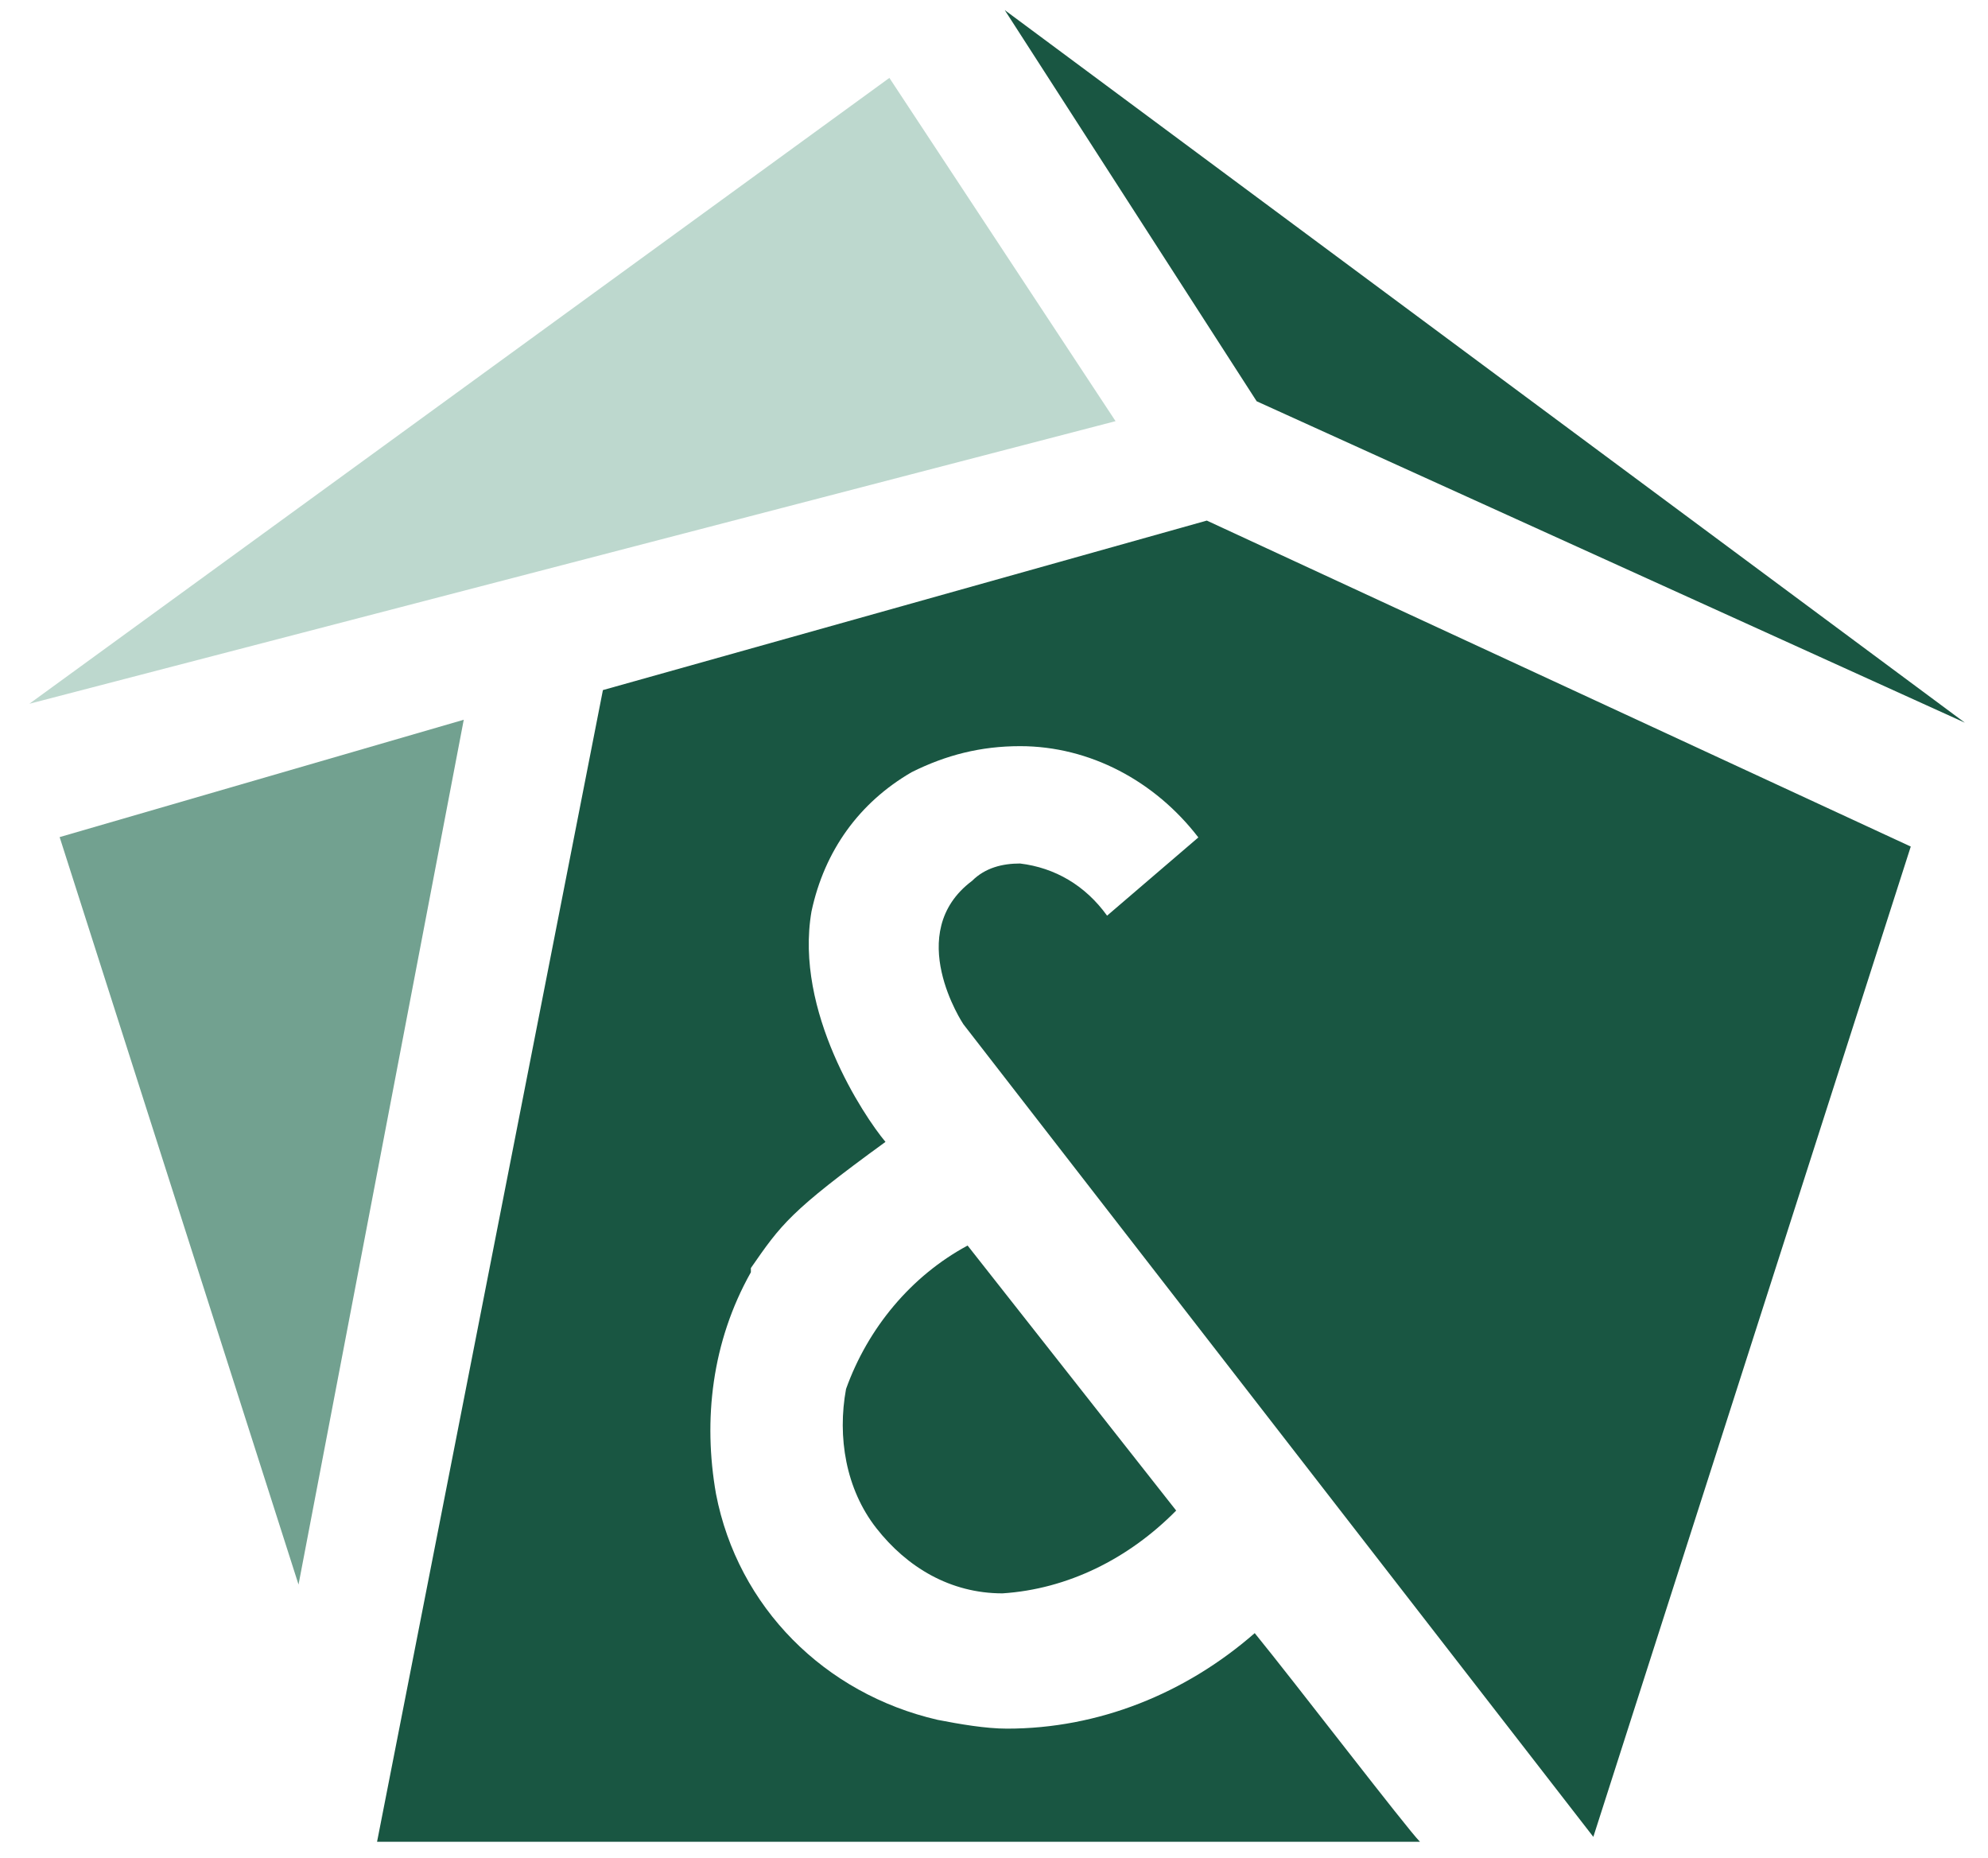
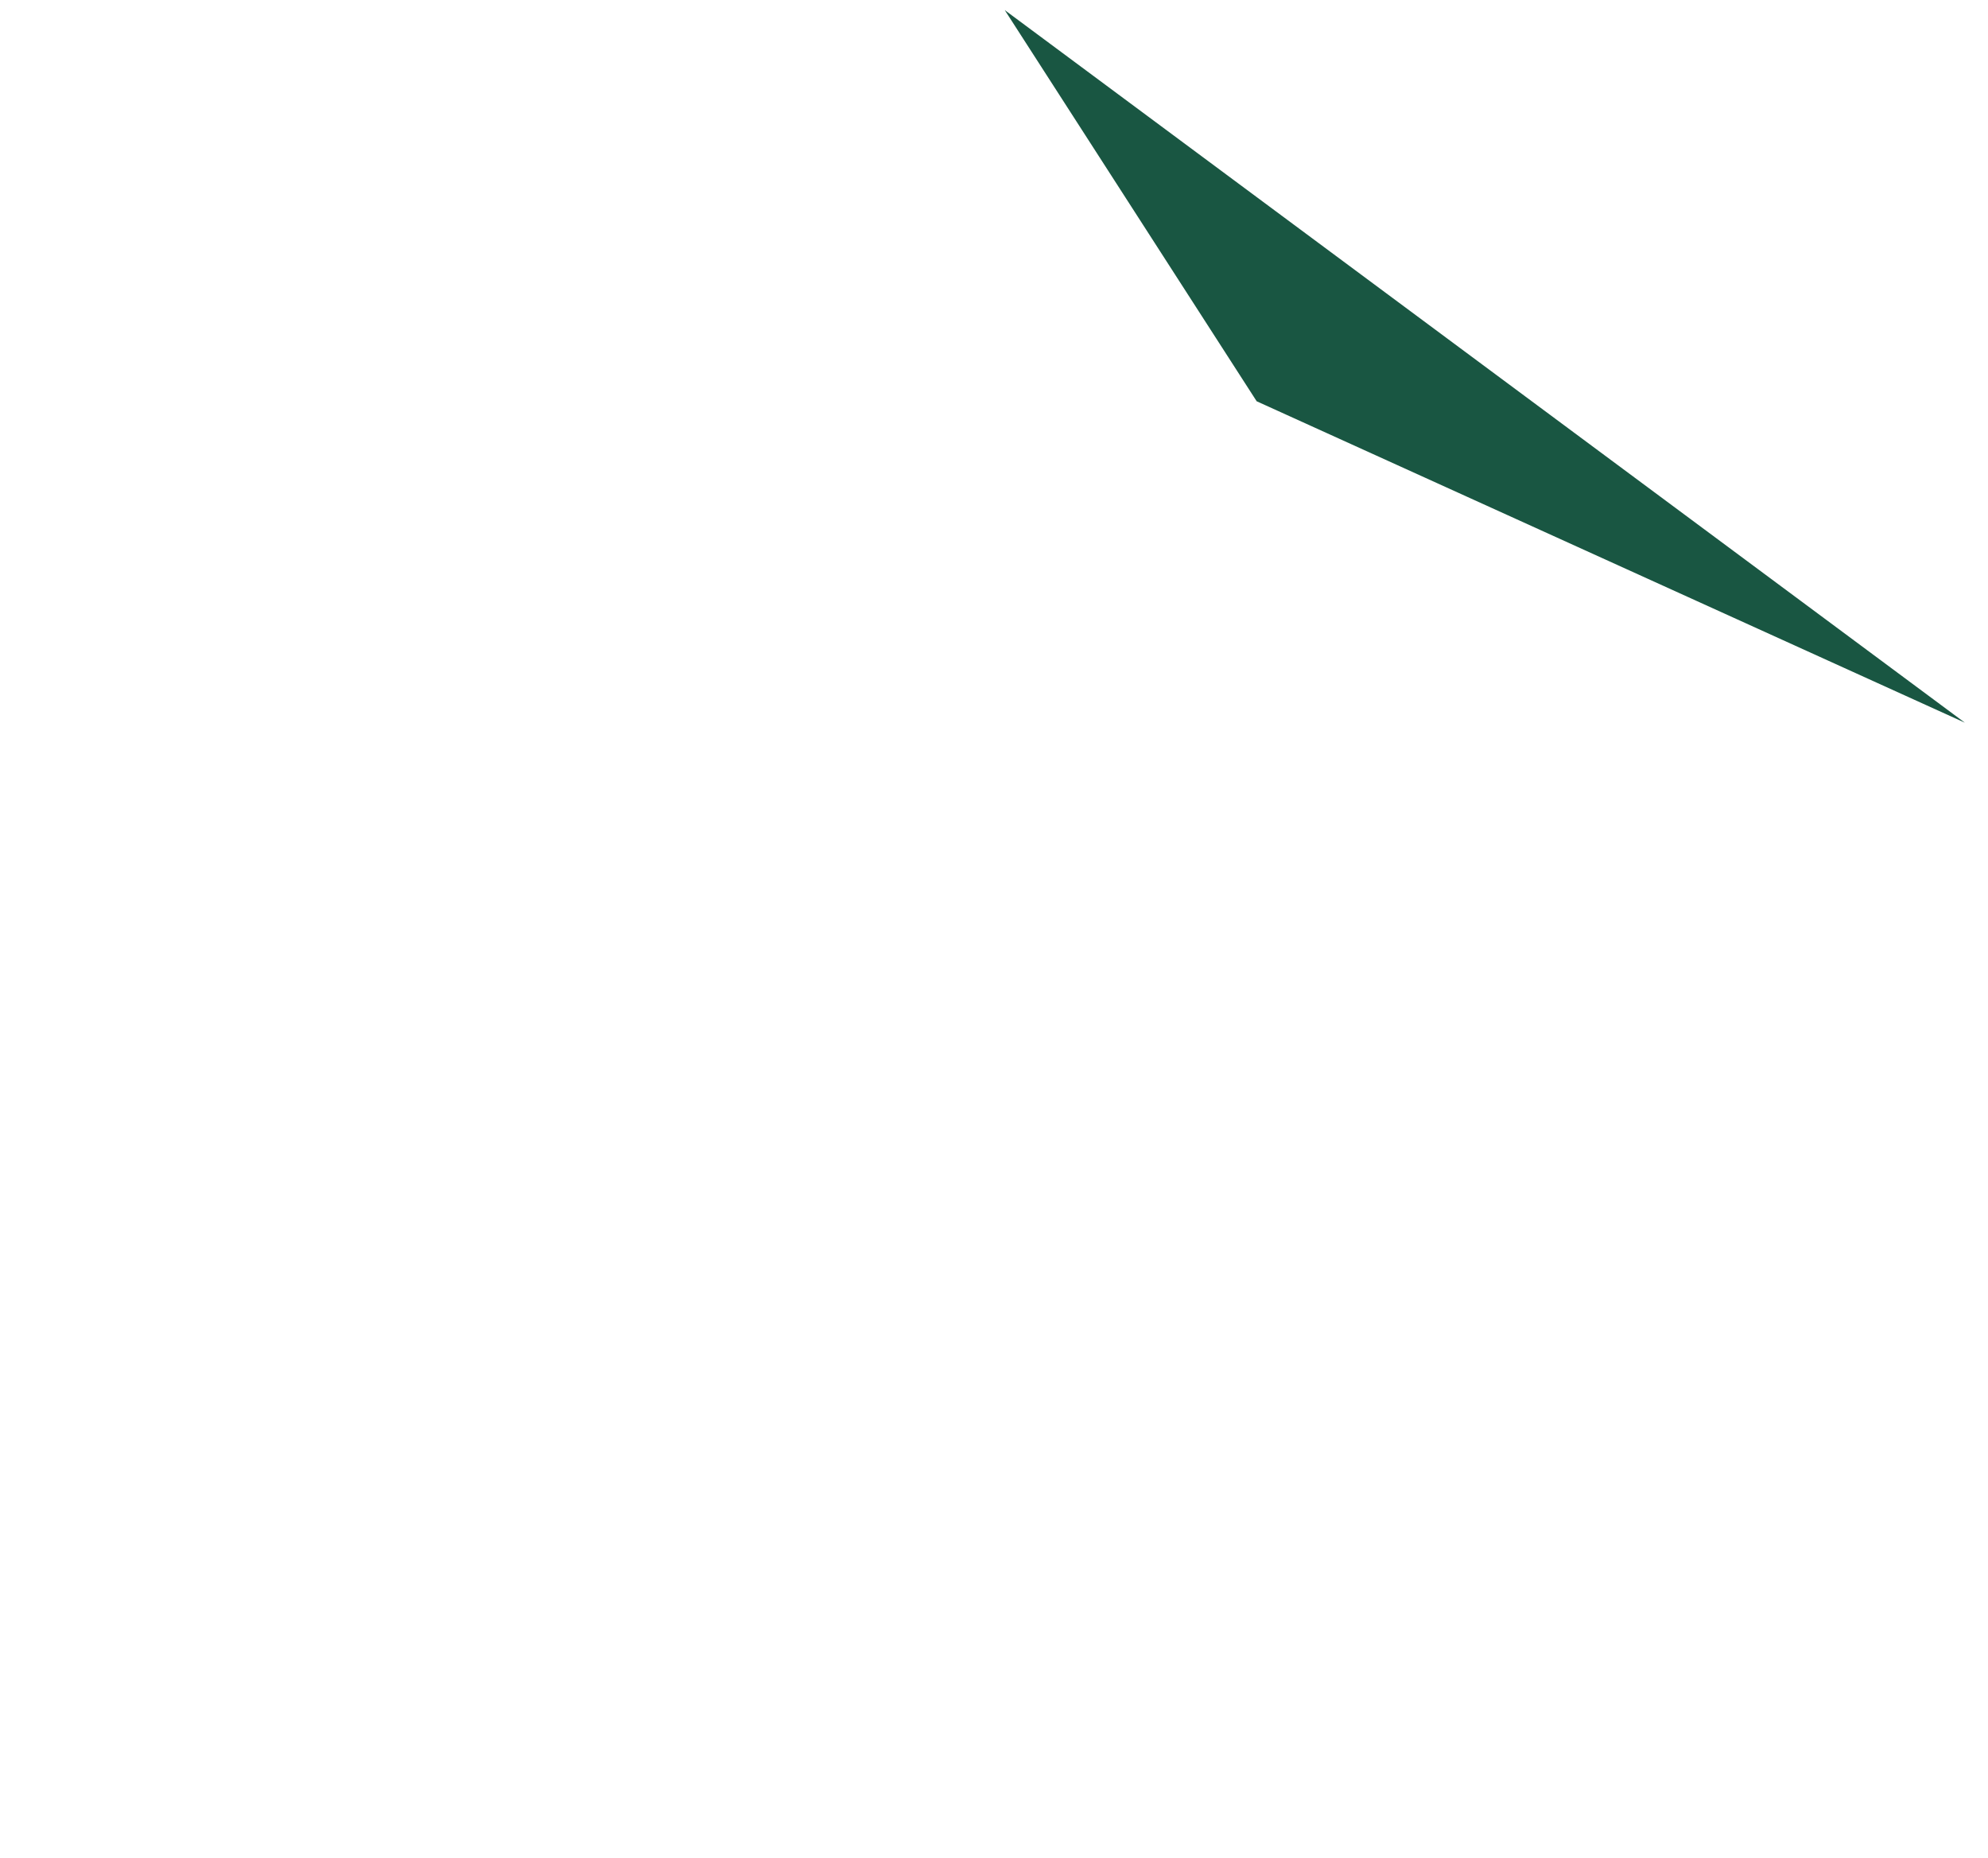
<svg xmlns="http://www.w3.org/2000/svg" width="61" height="57" viewBox="0 0 61 57" fill="none">
-   <path d="M1.83 25.68L14.23 22.08L9.16 48.61L1.83 25.68Z" fill="#72A190" />
-   <path d="M48.89 56.35L29.56 31.42C29.56 31.42 27.69 28.62 29.83 27.02C30.23 26.62 30.76 26.49 31.3 26.49C32.37 26.62 33.3 27.16 33.97 28.09L36.77 25.69C35.44 23.96 33.44 22.89 31.3 22.89C30.1 22.89 29.03 23.16 27.97 23.69C26.37 24.62 25.3 26.09 24.9 27.96C24.37 31.03 26.5 34.23 27.17 35.03C24.24 37.16 23.97 37.56 23.04 38.9V39.03C21.84 41.16 21.57 43.56 21.97 45.83C22.64 49.3 25.3 51.96 28.77 52.76C29.44 52.89 30.24 53.03 30.9 53.03C33.7 53.03 36.37 51.96 38.5 50.1C39.7 51.57 43.17 56.1 43.57 56.5H11.57L18.5 21.17L37.03 15.97L58.63 25.97L48.89 56.35ZM30.76 48.88C29.16 48.88 27.83 48.08 26.89 46.88C25.95 45.68 25.69 44.08 25.96 42.61C26.63 40.74 27.96 39.14 29.69 38.21L36.09 46.34C34.63 47.82 32.76 48.75 30.76 48.88Z" fill="#195642" />
  <path d="M30.83 0.31L60.29 22.17L38.56 12.31L30.83 0.31Z" fill="#195642" />
-   <path d="M27.29 2.39L34.23 12.92L0.9 21.59L27.29 2.39Z" fill="#BDD8CE" />
</svg>